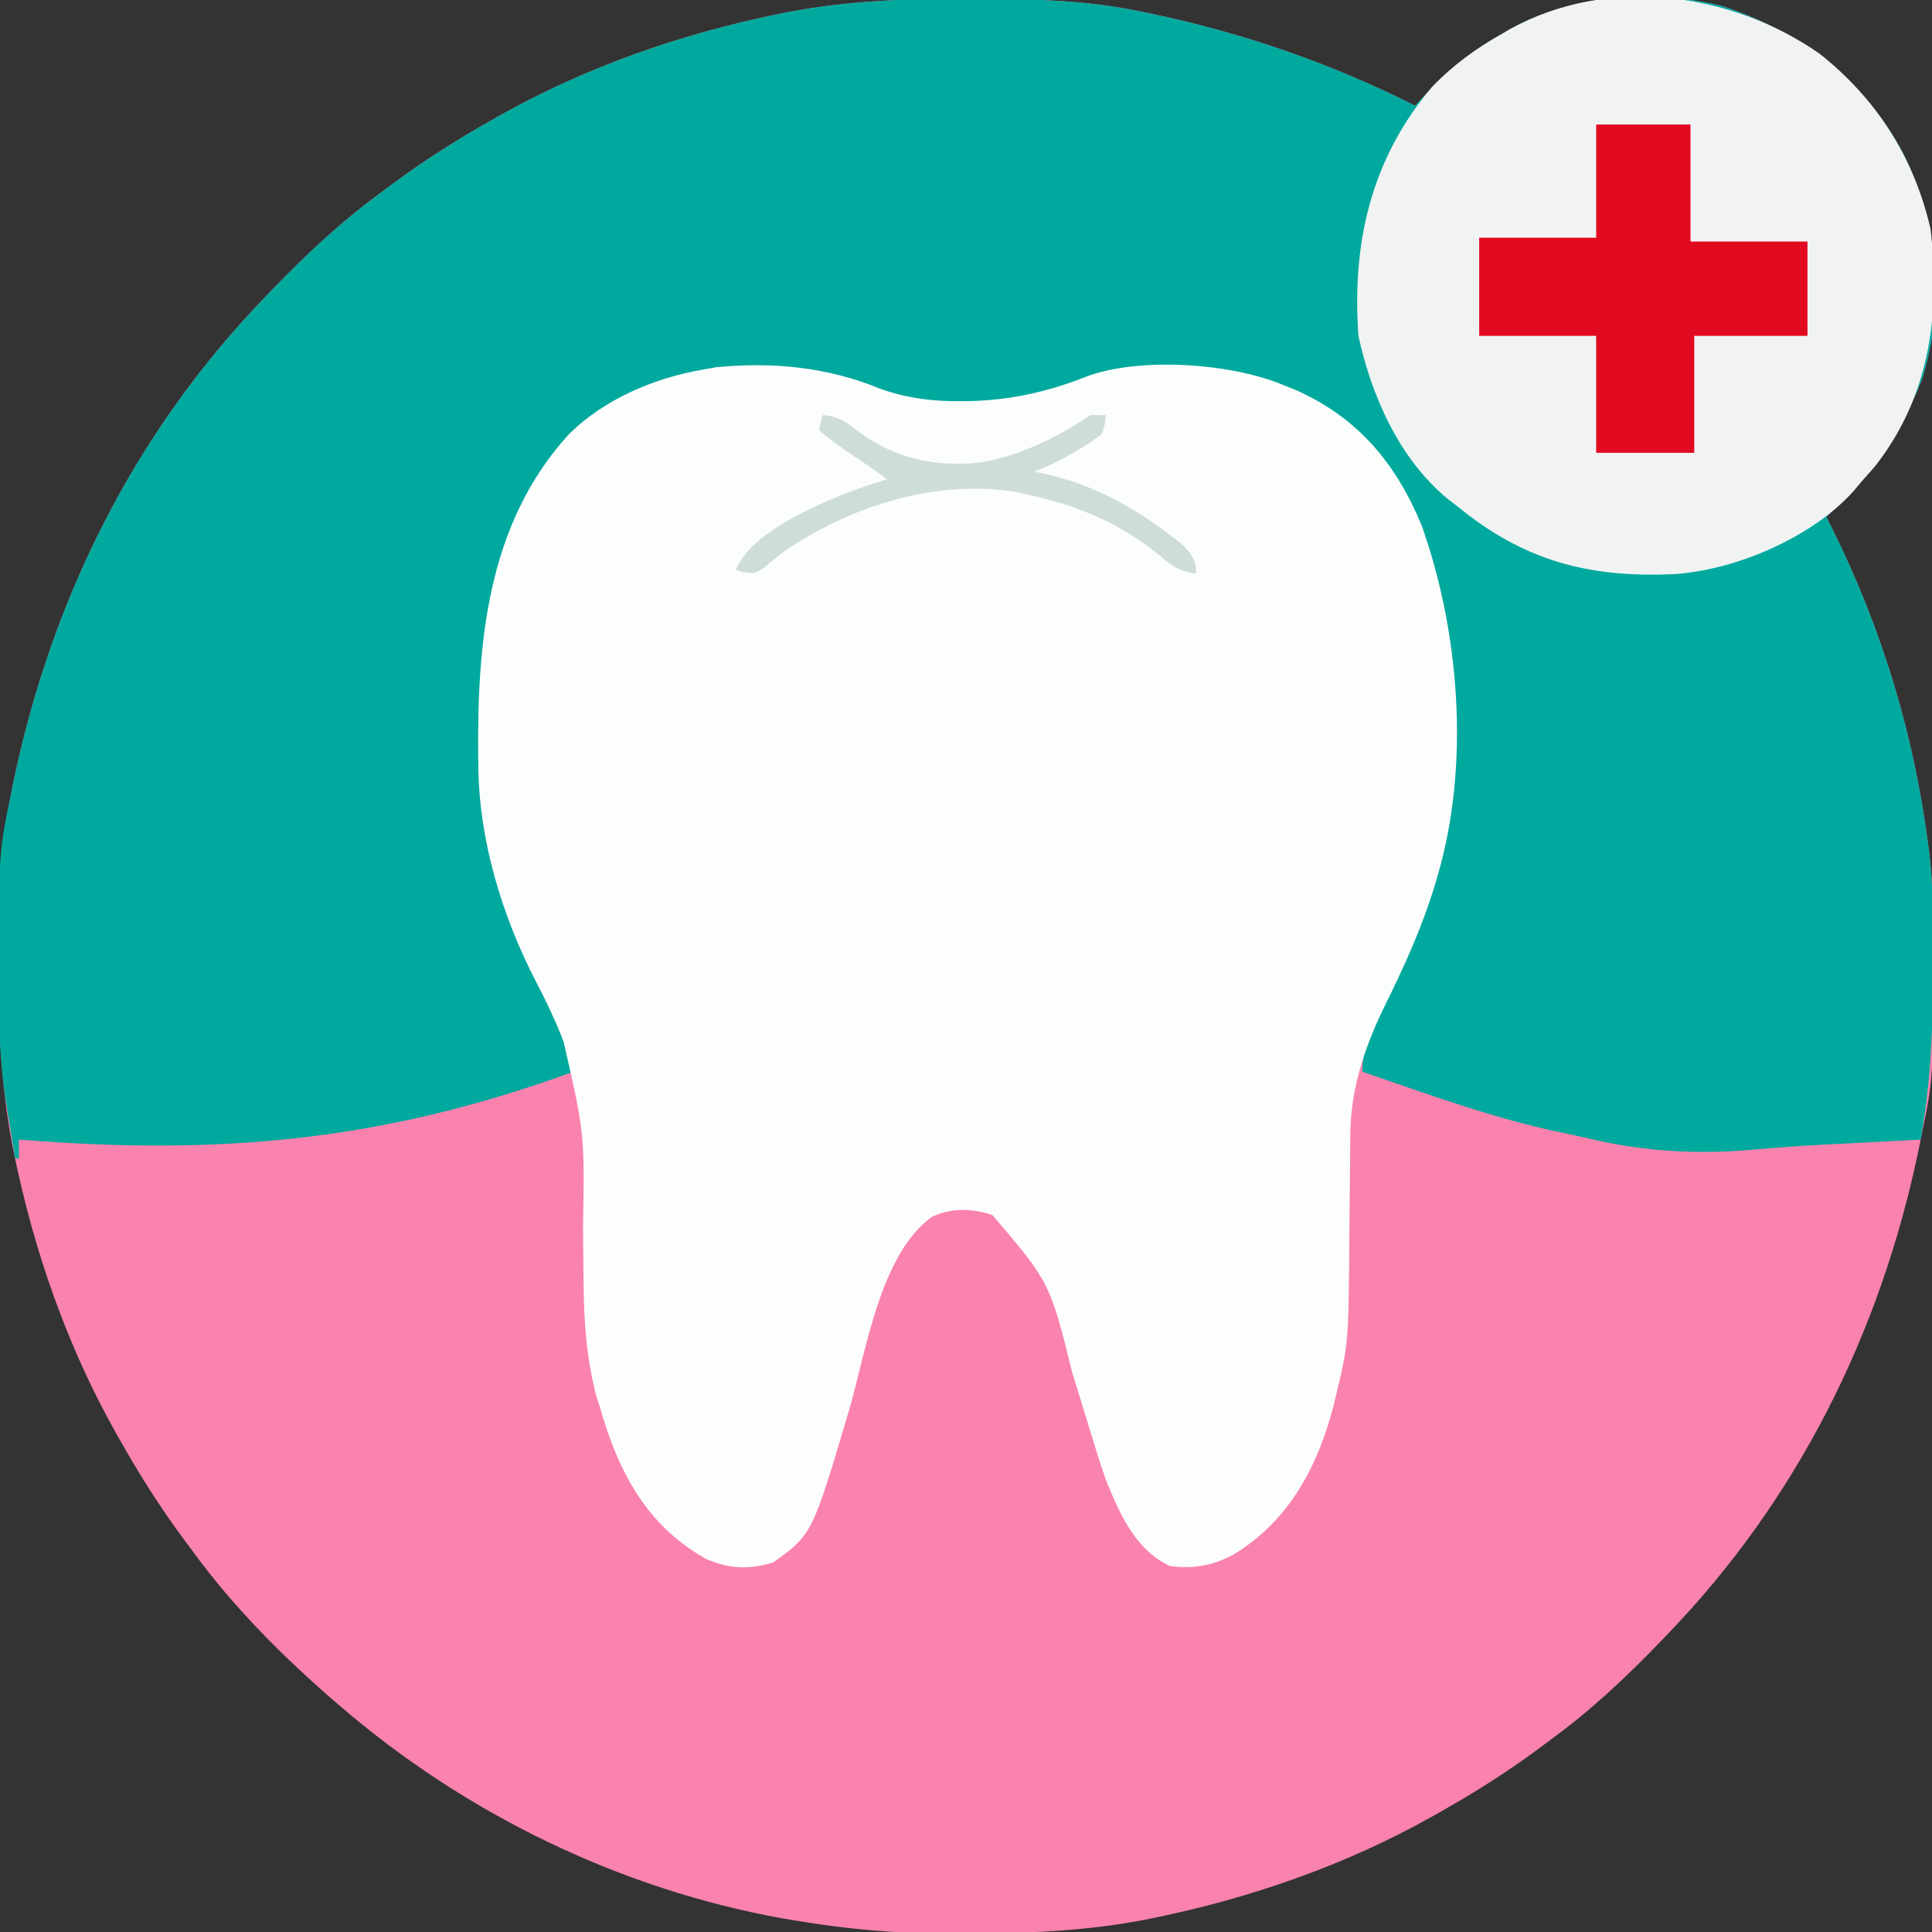
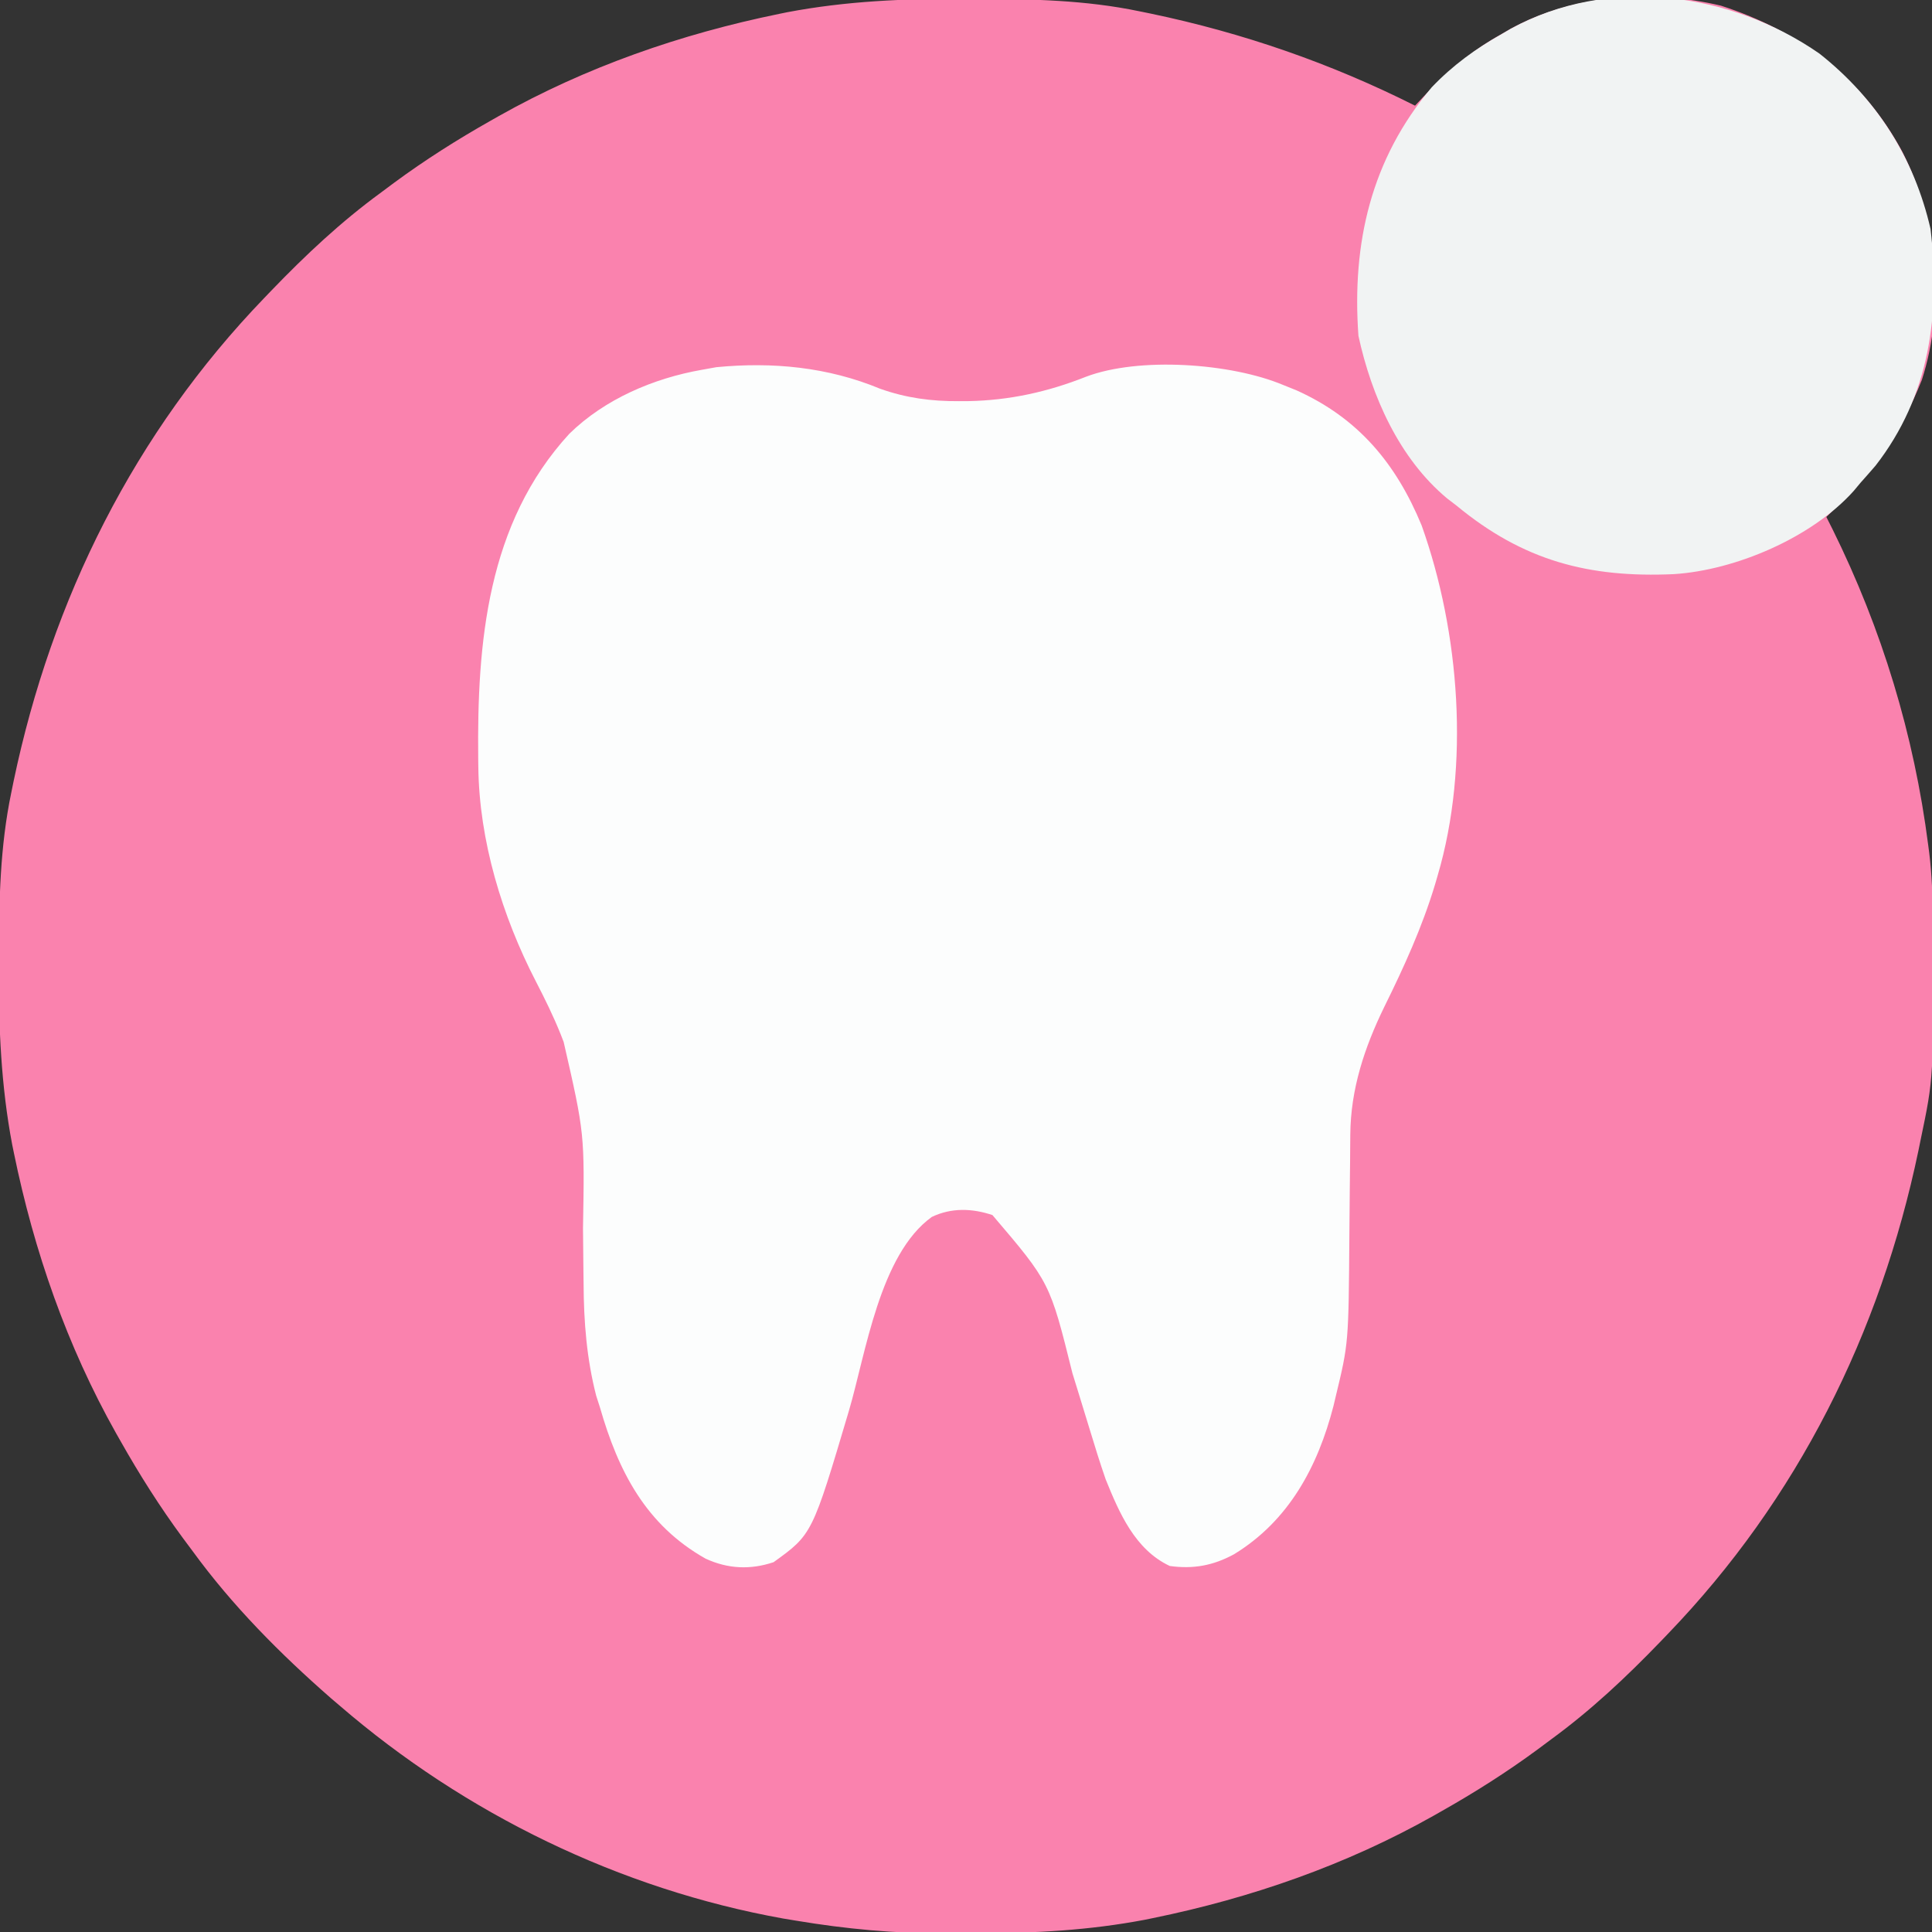
<svg xmlns="http://www.w3.org/2000/svg" width="512" height="512">
  <rect width="100%" height="100%" fill="#333333" stroke="none" />
  <path d="M0 0 C1.018 0.002 2.036 0.004 3.085 0.007 C17.694 0.056 32.026 0.307 46.375 3.312 C47.35 3.511 48.325 3.71 49.329 3.915 C73.804 9.034 97.043 17.084 119.375 28.312 C120.114 27.527 120.852 26.742 121.613 25.934 C127.997 19.273 134.235 13.805 142.375 9.312 C143.554 8.624 143.554 8.624 144.758 7.922 C161.356 -1.172 182.154 -2.531 200.438 1.812 C221.327 8.539 238.069 21.105 248.547 40.605 C257.762 58.668 259.949 81.531 253.699 100.961 C247.903 115.631 239.726 126.435 228.375 137.312 C228.92 138.394 229.466 139.476 230.027 140.59 C243.111 167.053 251.617 195.033 255.375 224.312 C255.462 224.98 255.55 225.647 255.64 226.334 C256.336 232.051 256.55 237.69 256.578 243.445 C256.585 244.392 256.592 245.338 256.6 246.313 C256.827 285.829 256.827 285.829 253.375 302.312 C253.077 303.775 253.077 303.775 252.773 305.267 C242.652 353.648 220.736 397.637 186.375 433.312 C185.743 433.972 185.111 434.631 184.459 435.311 C175.315 444.799 166.018 453.539 155.375 461.312 C154.224 462.171 153.073 463.029 151.922 463.887 C143.732 469.924 135.23 475.307 126.375 480.312 C125.668 480.715 124.961 481.117 124.232 481.531 C101.097 494.557 75.925 503.306 49.938 508.625 C49.219 508.772 48.5 508.92 47.759 509.072 C33.083 511.861 18.558 512.661 3.648 512.628 C0.708 512.625 -2.23 512.649 -5.17 512.674 C-18.543 512.718 -31.439 511.513 -44.625 509.312 C-46.331 509.03 -46.331 509.03 -48.071 508.742 C-91.338 500.97 -132.388 480.983 -165.625 452.312 C-166.37 451.678 -167.115 451.044 -167.883 450.391 C-181.388 438.579 -194.059 425.829 -204.625 411.312 C-205.481 410.163 -206.338 409.013 -207.195 407.863 C-213.235 399.673 -218.619 391.169 -223.625 382.312 C-224.027 381.605 -224.429 380.898 -224.844 380.169 C-237.869 357.034 -246.618 331.863 -251.938 305.875 C-252.085 305.156 -252.232 304.437 -252.384 303.697 C-255.358 288.05 -255.998 272.577 -255.938 256.688 C-255.935 255.67 -255.933 254.652 -255.931 253.603 C-255.881 238.994 -255.63 224.662 -252.625 210.312 C-252.426 209.338 -252.228 208.363 -252.023 207.358 C-241.902 158.977 -219.986 114.988 -185.625 79.312 C-184.993 78.653 -184.361 77.994 -183.709 77.314 C-174.565 67.826 -165.268 59.086 -154.625 51.312 C-153.474 50.454 -152.323 49.596 -151.172 48.738 C-142.982 42.701 -134.48 37.318 -125.625 32.312 C-124.918 31.91 -124.211 31.508 -123.482 31.094 C-100.347 18.068 -75.175 9.319 -49.188 4 C-48.469 3.853 -47.75 3.705 -47.009 3.553 C-31.363 0.58 -15.889 -0.061 0 0 Z " fill="#FA82AE" transform="translate(255.625,-0.312)" />
-   <path d="M0 0 C1.018 0.002 2.036 0.004 3.085 0.007 C17.694 0.056 32.026 0.307 46.375 3.312 C47.35 3.511 48.325 3.71 49.329 3.915 C73.804 9.034 97.043 17.084 119.375 28.312 C120.114 27.527 120.852 26.742 121.613 25.934 C127.997 19.273 134.235 13.805 142.375 9.312 C143.554 8.624 143.554 8.624 144.758 7.922 C161.356 -1.172 182.154 -2.531 200.438 1.812 C221.327 8.539 238.069 21.105 248.547 40.605 C257.762 58.668 259.949 81.531 253.699 100.961 C247.903 115.631 239.726 126.435 228.375 137.312 C228.92 138.394 229.466 139.476 230.027 140.59 C243.111 167.053 251.617 195.033 255.375 224.312 C255.462 224.98 255.55 225.647 255.64 226.334 C256.336 232.051 256.55 237.69 256.578 243.445 C256.585 244.393 256.592 245.34 256.599 246.316 C256.616 249.357 256.622 252.397 256.625 255.438 C256.627 256.467 256.63 257.497 256.632 258.557 C256.645 273.412 255.982 287.666 253.375 302.312 C251.78 302.396 251.78 302.396 250.153 302.48 C246.159 302.689 242.165 302.9 238.171 303.112 C236.452 303.203 234.732 303.293 233.013 303.383 C221.674 303.95 221.674 303.95 210.359 304.859 C194.808 306.37 179.972 305.569 164.804 301.889 C162.452 301.331 160.095 300.835 157.727 300.355 C139.842 296.589 122.63 290.248 105.375 284.312 C105.612 276.421 108.255 270.553 111.721 263.525 C116.715 253.368 121.526 243.309 124.375 232.312 C124.658 231.305 124.658 231.305 124.947 230.278 C133.604 198.802 130.545 158.352 115.191 129.402 C107.678 116.622 97.954 109.013 84.375 103.312 C83.336 102.874 82.297 102.436 81.227 101.984 C72.171 98.93 63.022 98.921 53.562 98.875 C52.889 98.869 52.216 98.862 51.522 98.856 C43.257 98.807 36.128 99.426 28.375 102.312 C27.196 102.686 26.016 103.06 24.801 103.445 C22.717 104.11 20.633 104.776 18.551 105.445 C3.841 109.462 -11.337 108.012 -25.625 103.312 C-35.93 99.866 -35.93 99.866 -46.625 98.312 C-47.688 98.261 -48.752 98.209 -49.848 98.156 C-68.216 97.693 -87.389 101.228 -101.742 113.508 C-118.961 130.012 -126.801 155.641 -127.786 179.158 C-127.806 180.541 -127.82 181.925 -127.828 183.309 C-127.834 184.06 -127.84 184.811 -127.845 185.585 C-127.855 187.171 -127.861 188.757 -127.865 190.343 C-127.875 192.712 -127.906 195.081 -127.938 197.451 C-128.102 221.187 -121.289 243.453 -110.515 264.483 C-103.625 278.049 -103.625 278.049 -103.625 284.312 C-154.169 302.809 -197.658 306.557 -250.625 302.312 C-250.625 303.962 -250.625 305.613 -250.625 307.312 C-250.955 307.312 -251.285 307.312 -251.625 307.312 C-252.107 304.334 -252.586 301.355 -253.062 298.375 C-253.197 297.544 -253.332 296.713 -253.471 295.857 C-253.603 295.029 -253.735 294.201 -253.871 293.348 C-253.992 292.599 -254.112 291.85 -254.236 291.078 C-255.266 283.754 -255.791 276.578 -255.828 269.18 C-255.839 267.76 -255.839 267.76 -255.85 266.312 C-256.077 226.796 -256.077 226.796 -252.625 210.312 C-252.426 209.338 -252.228 208.363 -252.023 207.358 C-241.902 158.977 -219.986 114.988 -185.625 79.312 C-184.993 78.653 -184.361 77.994 -183.709 77.314 C-174.565 67.826 -165.268 59.086 -154.625 51.312 C-153.474 50.454 -152.323 49.596 -151.172 48.738 C-142.982 42.701 -134.48 37.318 -125.625 32.312 C-124.918 31.91 -124.211 31.508 -123.482 31.094 C-100.347 18.068 -75.175 9.319 -49.188 4 C-48.469 3.853 -47.75 3.705 -47.009 3.553 C-31.363 0.58 -15.889 -0.061 0 0 Z " fill="#00A99E" transform="translate(255.625,-0.312)" />
  <path d="M0 0 C6.877 2.437 13.577 3.329 20.848 3.277 C21.669 3.273 22.49 3.269 23.336 3.265 C34.193 3.067 44.346 0.838 54.453 -3.168 C68.558 -8.557 92.988 -6.789 106.723 -1.035 C107.901 -0.561 109.079 -0.086 110.293 0.402 C126.628 7.741 136.67 19.733 143.473 36.215 C153.589 64.555 156.286 99.902 147.723 128.965 C147.492 129.756 147.261 130.548 147.023 131.364 C143.606 142.699 138.816 153.183 133.582 163.782 C128.329 174.547 124.646 185.6 124.565 197.7 C124.555 198.806 124.544 199.912 124.534 201.052 C124.527 202.236 124.519 203.42 124.512 204.641 C124.484 207.187 124.455 209.733 124.426 212.279 C124.385 216.263 124.348 220.247 124.321 224.232 C124.114 252.921 124.114 252.921 120.723 266.965 C120.519 267.826 120.315 268.687 120.105 269.574 C115.958 285.64 108.278 299.98 93.773 308.848 C88.248 311.858 82.95 312.84 76.723 311.965 C67.512 307.63 63.347 297.929 59.723 288.965 C58.202 284.559 56.817 280.119 55.472 275.658 C54.617 272.827 53.743 270.003 52.87 267.178 C52.22 265.075 51.572 262.97 50.924 260.866 C44.954 236.832 44.954 236.832 29.723 218.965 C24.348 217.173 18.862 216.977 13.66 219.465 C-0.174 229.436 -3.831 255.668 -8.312 270.859 C-18.03 303.583 -18.03 303.583 -28.277 310.965 C-34.444 313.02 -40.36 312.748 -46.277 310.027 C-62.131 301.106 -69.437 286.812 -74.277 269.965 C-74.776 268.414 -74.776 268.414 -75.285 266.832 C-77.803 257.018 -78.572 247.256 -78.621 237.156 C-78.636 235.987 -78.65 234.818 -78.665 233.613 C-78.711 229.918 -78.746 226.223 -78.777 222.527 C-78.342 197.376 -78.342 197.376 -83.902 173.09 C-84.159 172.43 -84.415 171.771 -84.68 171.092 C-86.612 166.261 -88.891 161.647 -91.277 157.027 C-100.212 139.712 -106.298 119.743 -106.516 100.18 C-106.525 99.45 -106.535 98.72 -106.545 97.968 C-106.871 67.264 -104.187 35.651 -82.395 11.914 C-73.01 2.726 -60.087 -2.787 -47.277 -5.035 C-46.019 -5.262 -44.761 -5.489 -43.465 -5.723 C-28.559 -7.167 -13.896 -5.777 0 0 Z " fill="#FCFDFD" transform="translate(233.277,103.035)" />
  <path d="M0 0 C15.09 11.922 25.135 27.676 29.438 46.457 C32.089 69.126 29.208 90.748 14.891 109.172 C13.553 110.728 12.199 112.27 10.828 113.797 C10.26 114.481 9.691 115.166 9.105 115.871 C-1.971 128.262 -22.233 136.918 -38.603 137.95 C-61.183 138.96 -78.511 134.392 -96.172 119.797 C-97.002 119.16 -97.832 118.523 -98.688 117.867 C-111.423 107.254 -118.719 90.698 -122.172 74.797 C-123.943 50.227 -118.842 27.985 -102.754 8.934 C-97.194 3.109 -91.17 -1.259 -84.172 -5.203 C-83.383 -5.665 -82.594 -6.126 -81.781 -6.602 C-55.991 -20.692 -23.586 -16.383 0 0 Z " fill="#F1F3F3" transform="translate(482.172,14.203)" />
-   <path d="M0 0 C8.25 0 16.5 0 25 0 C25 10.23 25 20.46 25 31 C35.23 31 45.46 31 56 31 C56 39.25 56 47.5 56 56 C46.1 56 36.2 56 26 56 C26 66.23 26 76.46 26 87 C17.42 87 8.84 87 0 87 C0 76.77 0 66.54 0 56 C-10.23 56 -20.46 56 -31 56 C-31 47.42 -31 38.84 -31 30 C-20.77 30 -10.54 30 0 30 C0 20.1 0 10.2 0 0 Z " fill="#E20A20" transform="translate(423,33)" />
-   <path d="M0 0 C3.775 0.236 5.875 1.53 8.75 3.812 C18.491 11.405 29.756 13.907 41.961 12.535 C52.634 10.656 62.041 5.973 71 0 C72.32 0 73.64 0 75 0 C74.891 2.238 74.891 2.238 74 5 C71.906 6.642 70.042 7.901 67.75 9.188 C67.176 9.53 66.603 9.872 66.012 10.225 C62.771 12.125 59.526 13.708 56 15 C56.681 15.124 57.361 15.248 58.062 15.375 C70.721 18.068 81.715 23.852 91.938 31.688 C92.833 32.364 92.833 32.364 93.748 33.055 C96.373 35.168 97.867 36.573 98.879 39.832 C98.939 40.905 98.939 40.905 99 42 C94.792 41.476 92.757 40.245 89.625 37.438 C78.967 28.643 67.423 23.863 54 21 C52.788 20.714 52.788 20.714 51.551 20.422 C30.52 16.944 8.629 23.736 -8.915 35.257 C-11.313 36.978 -13.604 38.777 -15.844 40.699 C-18 42 -18 42 -20.781 41.707 C-21.513 41.474 -22.246 41.24 -23 41 C-19.192 31.681 -4.11 24.992 4.993 21.161 C8.95 19.633 12.955 18.279 17 17 C14.255 14.903 11.454 12.952 8.562 11.062 C5.233 8.859 2.063 6.569 -1 4 C-0.67 2.68 -0.34 1.36 0 0 Z " fill="#CFDDDA" transform="translate(218,110)" />
</svg>